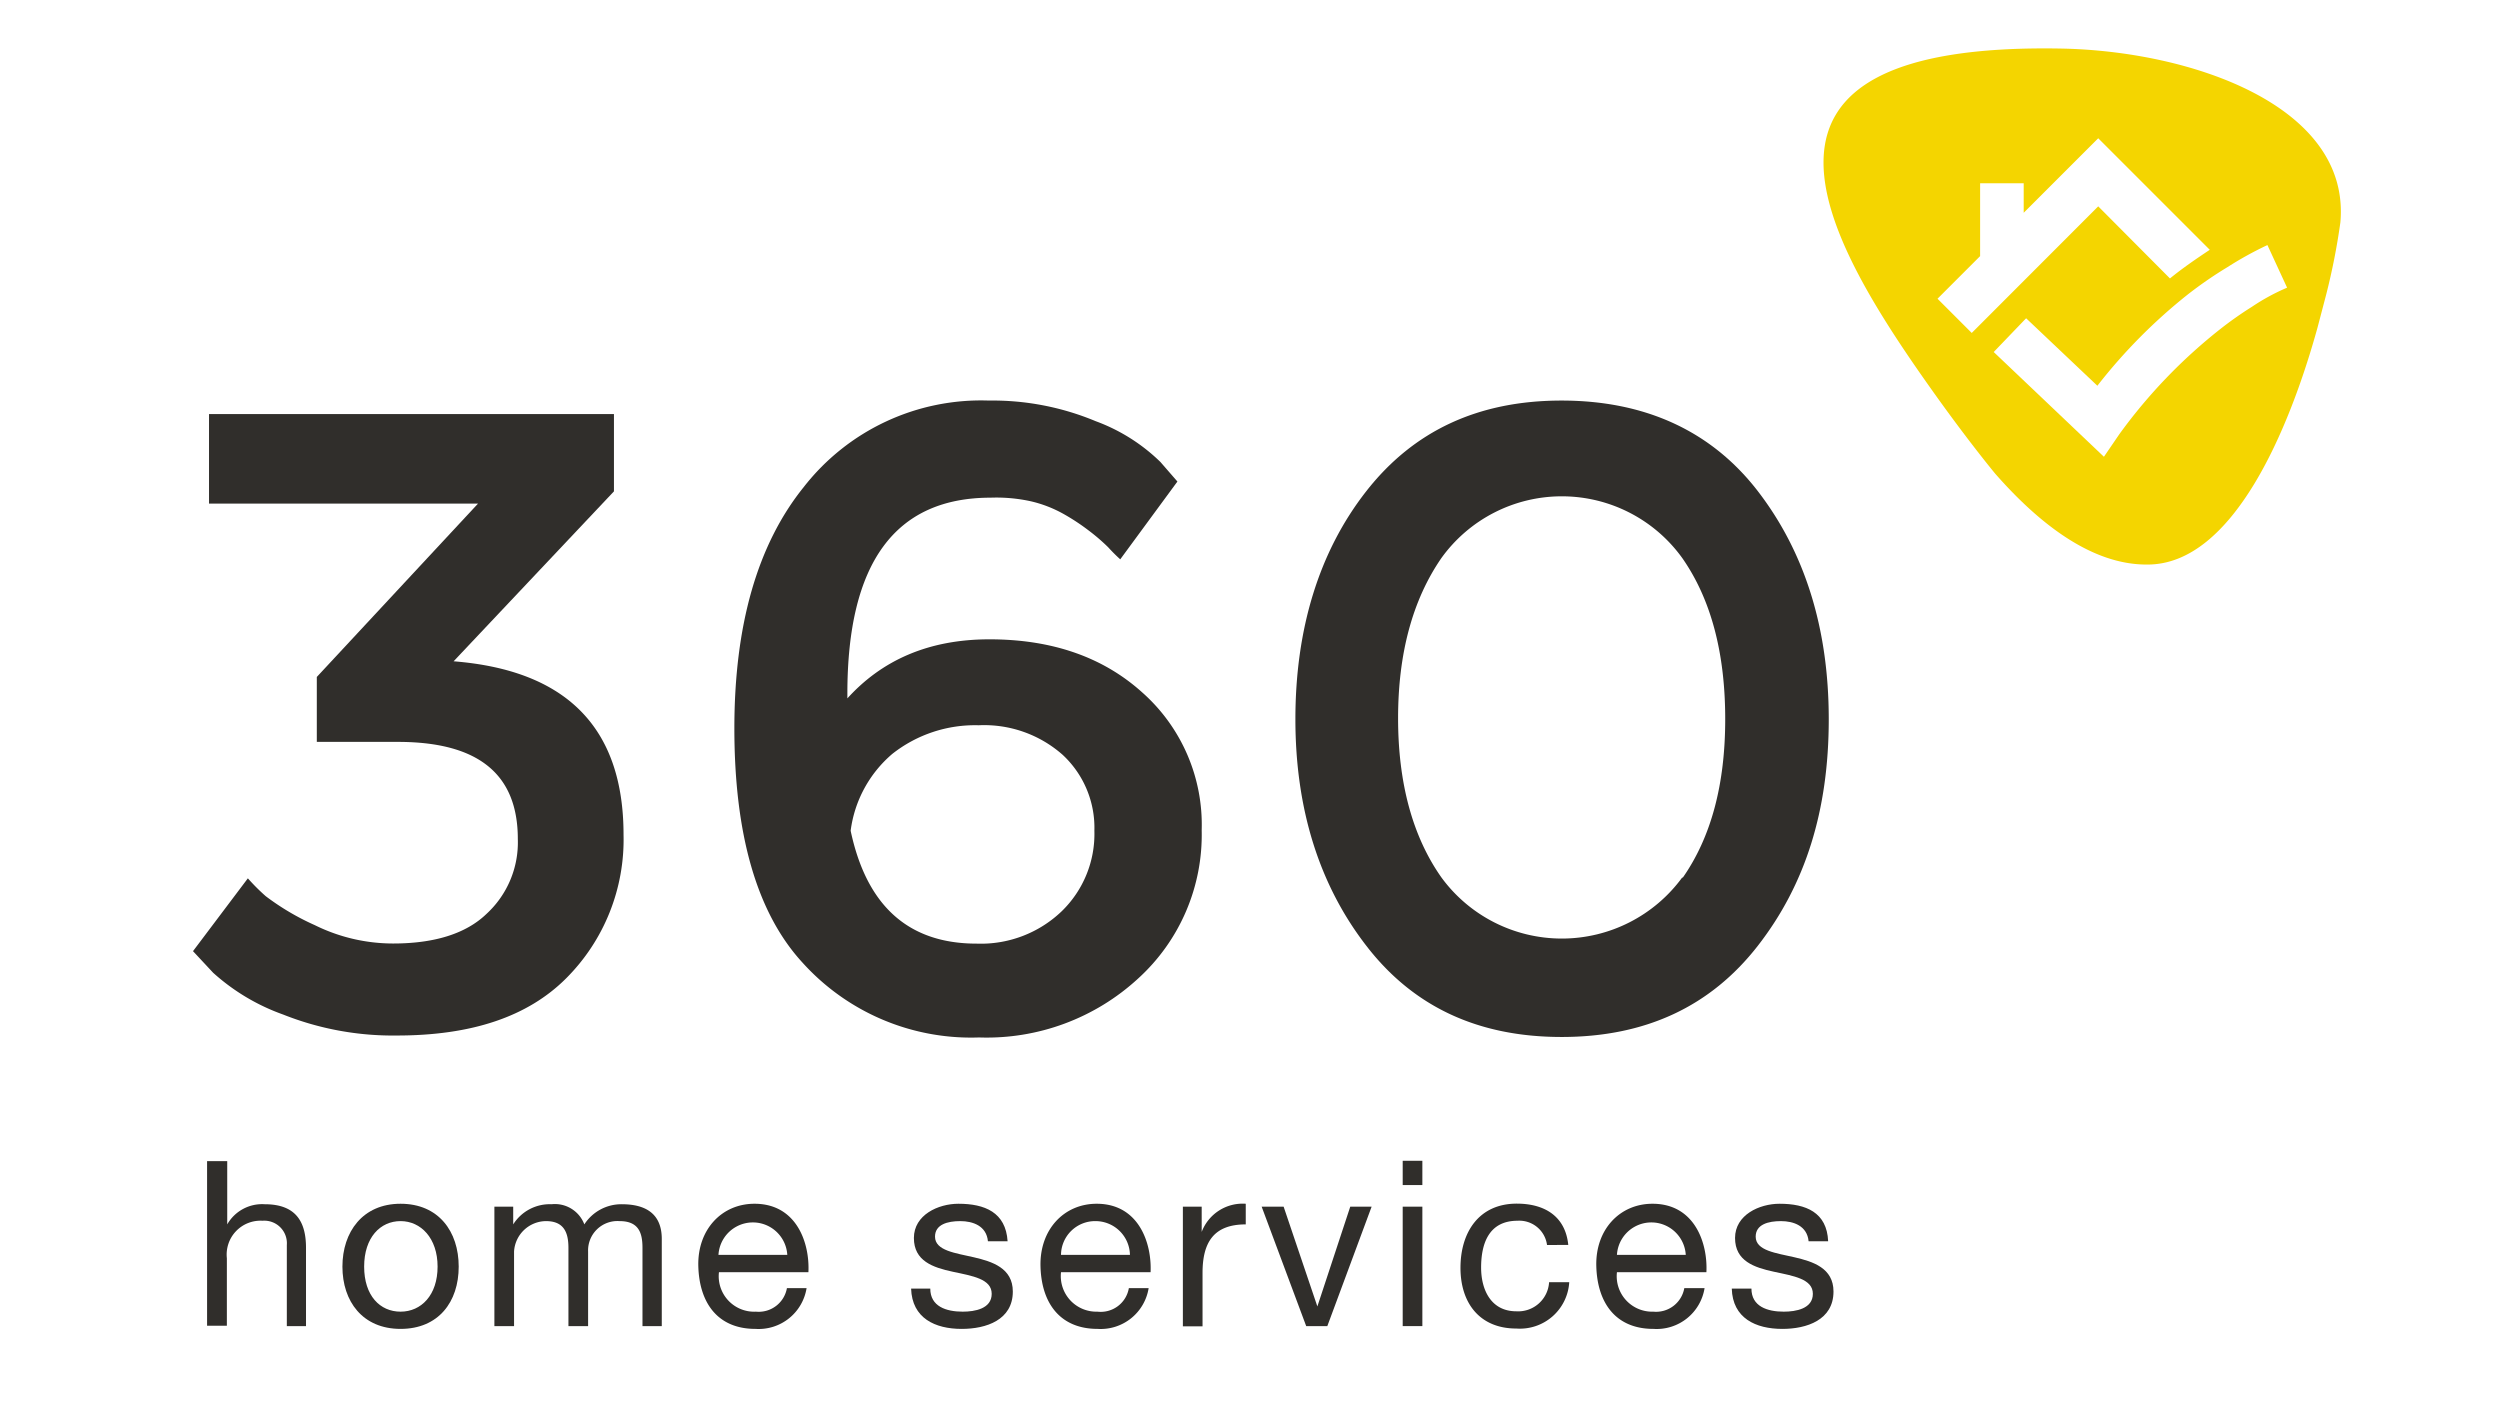
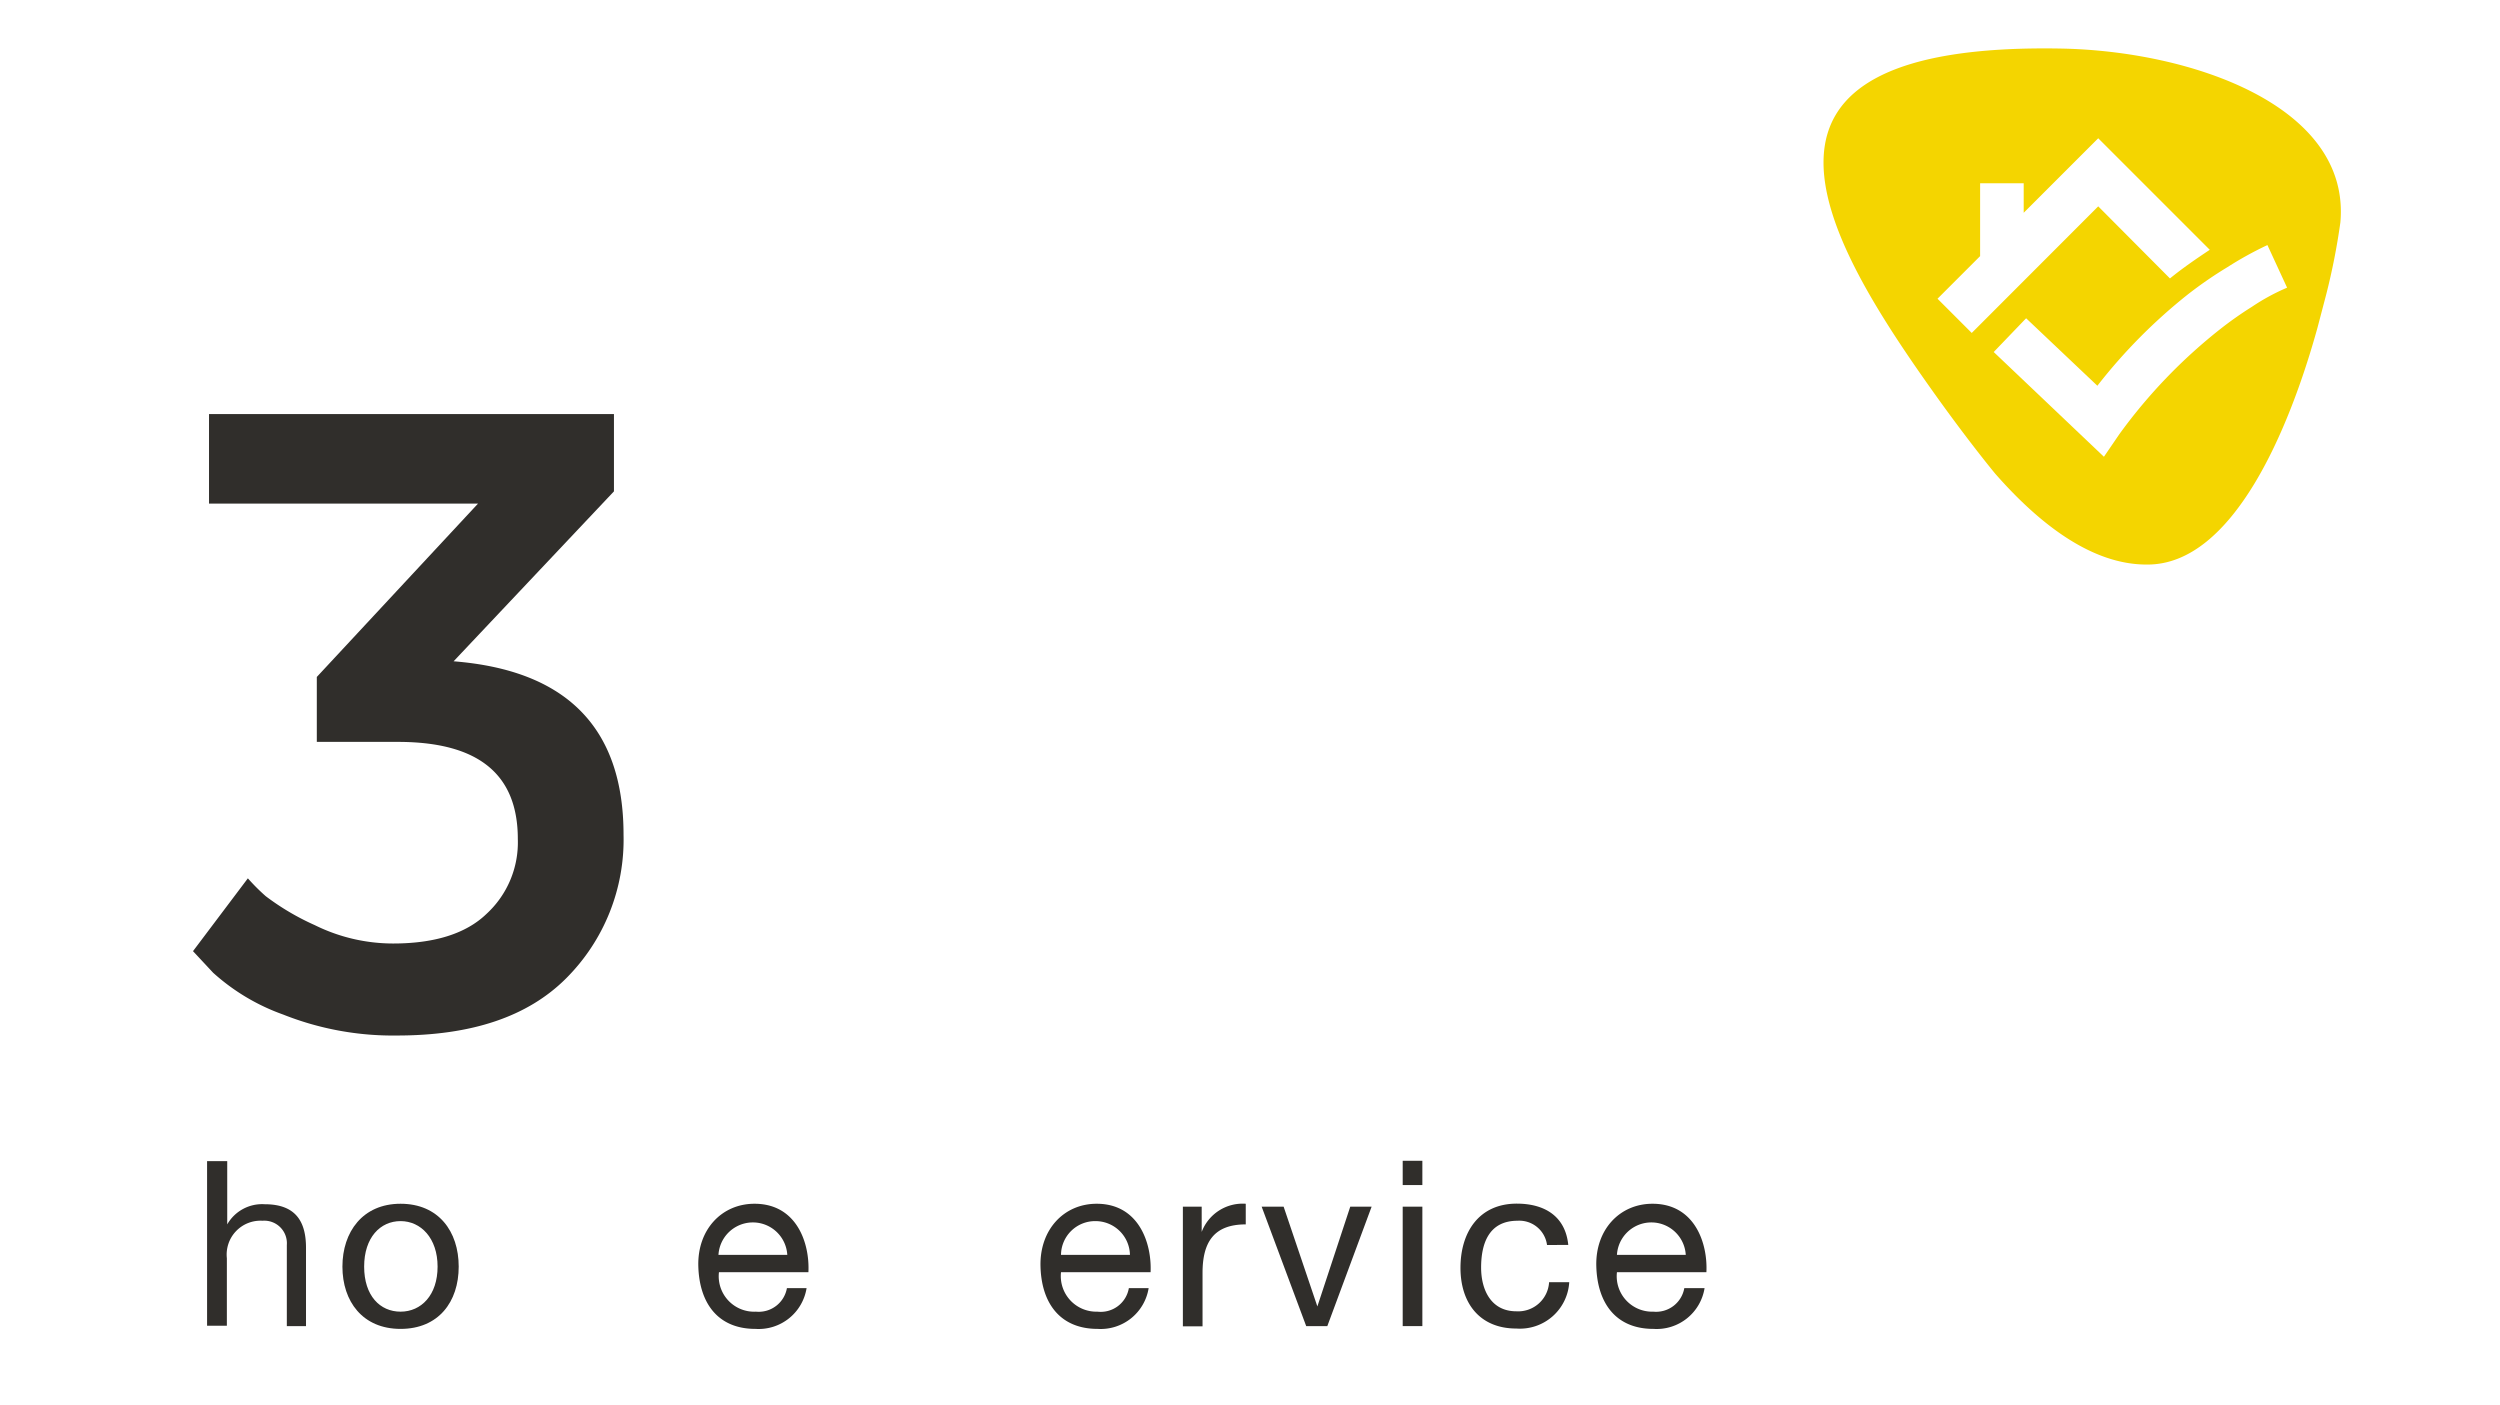
<svg xmlns="http://www.w3.org/2000/svg" id="Capa_1" data-name="Capa 1" viewBox="0 0 205.96 115.79">
  <defs>
    <style>.cls-1{fill:#302e2b;}.cls-2{fill:#f4d500;fill-rule:evenodd;}</style>
  </defs>
  <title>Mesa de trabajo 1</title>
  <path class="cls-1" d="M17.1,95.66h1.62v5.21h0a3.31,3.31,0,0,1,3.09-1.66c2.59,0,3.4,1.47,3.4,3.59v6.45H23.63v-6.68a1.86,1.86,0,0,0-2-2,2.79,2.79,0,0,0-2.94,3.09v5.56H17.06V95.66Z" />
  <path class="cls-1" d="M33,99.17c3.13,0,4.79,2.28,4.79,5.18s-1.66,5.13-4.79,5.13-4.79-2.27-4.79-5.13S29.88,99.17,33,99.17Zm0,8.89c1.7,0,3.05-1.36,3.05-3.71S34.67,100.6,33,100.6s-3,1.35-3,3.75S31.31,108.06,33,108.06Z" />
-   <path class="cls-1" d="M40.73,99.41h1.55v1.46h0a3.56,3.56,0,0,1,3.16-1.66,2.59,2.59,0,0,1,2.7,1.66,3.63,3.63,0,0,1,3.09-1.66c2,0,3.29.81,3.29,2.86v7.18H52.93V102.8c0-1.23-.31-2.2-1.89-2.2a2.42,2.42,0,0,0-2.59,2.51v6.14H46.83V102.8c0-1.27-.38-2.2-1.85-2.2a2.66,2.66,0,0,0-2.63,2.51v6.14H40.73Z" />
  <path class="cls-1" d="M66.45,106.12a4,4,0,0,1-4.21,3.36c-3.13,0-4.63-2.16-4.71-5.17s1.93-5.14,4.63-5.14c3.48,0,4.56,3.25,4.44,5.64H59.23a2.92,2.92,0,0,0,3.05,3.25,2.36,2.36,0,0,0,2.55-1.94Zm-1.59-2.74a2.84,2.84,0,0,0-5.67,0Z" />
-   <path class="cls-1" d="M76.64,106.16c0,1.47,1.31,1.9,2.67,1.9,1,0,2.39-.24,2.39-1.47s-1.58-1.47-3.21-1.82-3.2-.88-3.2-2.78,2-2.82,3.67-2.82c2.16,0,3.9.7,4.05,3.09H81.39c-.12-1.27-1.24-1.66-2.28-1.66s-2.08.27-2.08,1.28c0,1.16,1.7,1.35,3.2,1.7s3.21.88,3.21,2.82c0,2.35-2.2,3.08-4.21,3.08-2.2,0-4.09-.88-4.17-3.32Z" />
  <path class="cls-1" d="M94.63,106.12a4,4,0,0,1-4.2,3.36c-3.13,0-4.64-2.16-4.71-5.17s1.93-5.14,4.63-5.14c3.47,0,4.55,3.25,4.44,5.64H87.41a2.93,2.93,0,0,0,3,3.25A2.35,2.35,0,0,0,93,106.12Zm-1.54-2.74a2.84,2.84,0,0,0-2.86-2.78,2.81,2.81,0,0,0-2.82,2.78Z" />
  <path class="cls-1" d="M97.45,99.41H99v2.08h0a3.61,3.61,0,0,1,3.63-2.32v1.7c-2.63,0-3.56,1.47-3.56,4v4.4H97.45Z" />
  <path class="cls-1" d="M109.35,109.25h-1.74l-3.67-9.84h1.81l2.78,8.22h0l2.71-8.22H113Z" />
  <path class="cls-1" d="M117.18,97.63h-1.62v-2h1.62Zm-1.62,1.78h1.62v9.84h-1.62Z" />
  <path class="cls-1" d="M127.45,102.57a2.3,2.3,0,0,0-2.43-2c-2.35,0-3,1.86-3,3.86,0,1.82.81,3.6,2.9,3.6a2.55,2.55,0,0,0,2.7-2.4h1.66a4.07,4.07,0,0,1-4.36,3.82c-3,0-4.6-2.08-4.6-5s1.51-5.29,4.64-5.29c2.24,0,4,1,4.24,3.4Z" />
  <path class="cls-1" d="M140.43,106.12a4,4,0,0,1-4.21,3.36c-3.13,0-4.63-2.16-4.71-5.17s1.93-5.14,4.63-5.14c3.48,0,4.56,3.25,4.44,5.64h-7.37a2.92,2.92,0,0,0,3,3.25,2.36,2.36,0,0,0,2.55-1.94Zm-1.55-2.74a2.84,2.84,0,0,0-5.67,0Z" />
-   <path class="cls-1" d="M144.29,106.16c0,1.47,1.31,1.9,2.66,1.9,1,0,2.4-.24,2.4-1.47s-1.59-1.47-3.21-1.82-3.2-.88-3.2-2.78,2-2.82,3.67-2.82c2.16,0,3.9.7,4,3.09H149c-.12-1.27-1.24-1.66-2.28-1.66s-2.08.27-2.08,1.28c0,1.16,1.69,1.35,3.2,1.7s3.21.88,3.21,2.82c0,2.35-2.21,3.08-4.21,3.08-2.2,0-4.1-.88-4.17-3.32Z" />
  <path class="cls-2" d="M169.77,4C141.16,3.49,149.89,19.05,159,31.91c3.09,4.37,5.37,7.11,5.37,7.11,3.66,4.17,8,7.53,12.55,7.49,7.06,0,11.69-11.16,14-19.5l.73-2.78a54.49,54.49,0,0,0,1.16-5.91C193.67,8.71,180.51,4.19,169.77,4ZM159.62,24.61l3.51-3.51v-6h3.59v2.43l6.14-6.14,9.19,9.19c-1.16.77-2.28,1.54-3.28,2.36L172.86,17,162.44,27.43Zm25.91.66a30,30,0,0,0-2.59,1.82,43.55,43.55,0,0,0-8.34,8.68l-1.27,1.86L164.25,29l2.67-2.78,5.87,5.56a44.55,44.55,0,0,1,7.41-7.49A33.33,33.33,0,0,1,183.52,22a28.72,28.72,0,0,1,3.28-1.81l1.62,3.51A17.22,17.22,0,0,0,185.53,25.27Z" />
  <path class="cls-1" d="M26.1,61V55.77L39.38,41.49H17.22V34.11H50.58v6.37l-13.21,14c9.31.74,14,5.48,14,14.29A16.15,16.15,0,0,1,46.64,80.6c-3.17,3.17-7.8,4.71-13.94,4.71a24.49,24.49,0,0,1-9.38-1.73,17.27,17.27,0,0,1-5.76-3.44L15.9,78.36l4.52-6a16.72,16.72,0,0,0,1.47,1.47,20.69,20.69,0,0,0,4.05,2.39,14.57,14.57,0,0,0,6.45,1.51c3.4,0,6-.81,7.69-2.44a8,8,0,0,0,2.58-6.17c0-5.37-3.28-8-9.88-8H26.1Z" />
-   <path class="cls-1" d="M69.69,57.67c2.94-3.32,6.87-5,11.82-5q7.76,0,12.62,4.4A14.56,14.56,0,0,1,99,68.4a16,16,0,0,1-5.22,12.2,18.41,18.41,0,0,1-13.12,4.87A18.7,18.7,0,0,1,66.1,79.29C62.35,75.2,60.5,68.75,60.5,60c0-8.49,1.89-15.13,5.72-19.88A18.52,18.52,0,0,1,81.47,33a22.06,22.06,0,0,1,8.8,1.7,15.08,15.08,0,0,1,5.33,3.36L97,39.67l-4.71,6.41c-.12-.11-.47-.42-1-1a15.91,15.91,0,0,0-1.62-1.39,17.53,17.53,0,0,0-2-1.32,10.2,10.2,0,0,0-2.78-1.08A13.25,13.25,0,0,0,81.62,41c-7.87,0-11.81,5.36-11.81,16.14v.58Zm3.82,4.44a10,10,0,0,0-3.43,6.33c1.31,6.18,4.75,9.3,10.38,9.3a9.62,9.62,0,0,0,7-2.66,8.87,8.87,0,0,0,2.7-6.64,8.2,8.2,0,0,0-2.62-6.26,9.76,9.76,0,0,0-6.91-2.43A11,11,0,0,0,73.51,62.11Z" />
-   <path class="cls-1" d="M112.55,77.9c-3.86-5-5.83-11.24-5.83-18.65s1.93-13.78,5.83-18.77S121.78,33,128.65,33,141,35.5,144.83,40.48s5.83,11.24,5.83,18.77-1.93,13.63-5.83,18.65-9.27,7.53-16.18,7.53S116.41,82.92,112.55,77.9Zm26.06-5.56c2.36-3.36,3.52-7.72,3.52-13.09S141,49.44,138.61,46a12.22,12.22,0,0,0-19.88,0c-2.36,3.44-3.55,7.84-3.55,13.17s1.19,9.73,3.55,13.09a12.29,12.29,0,0,0,19.88,0Z" />
</svg>